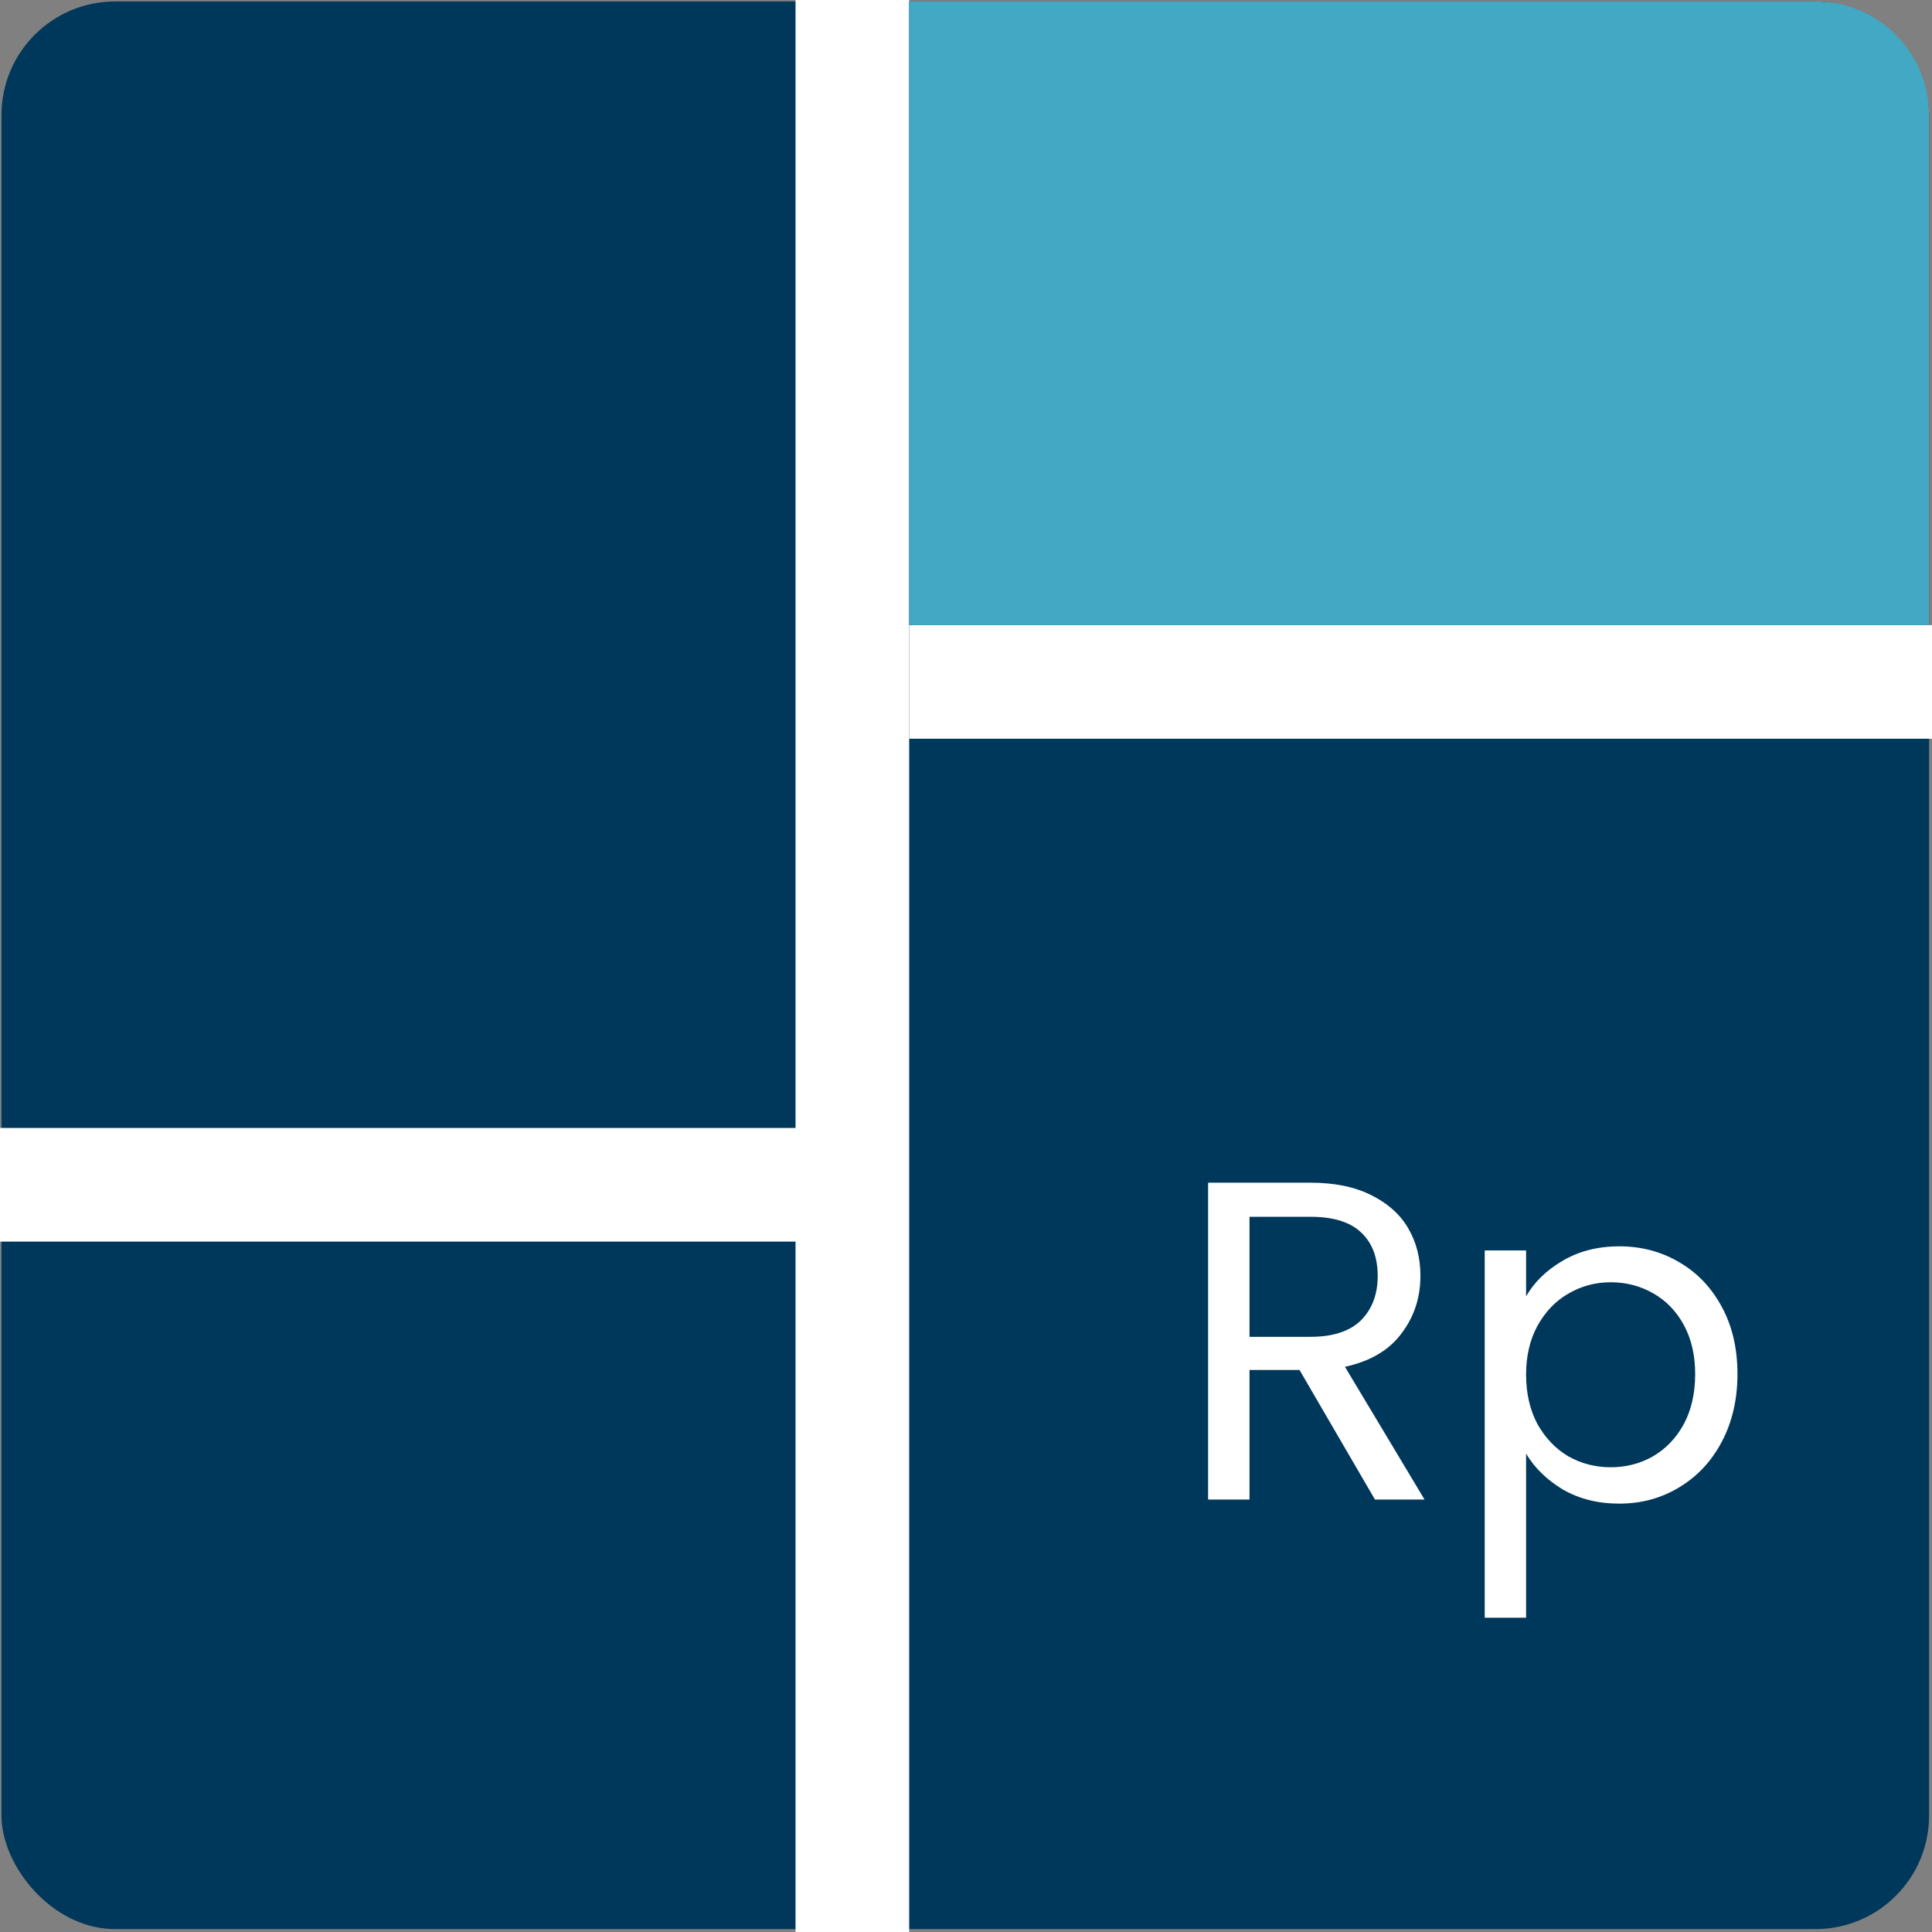
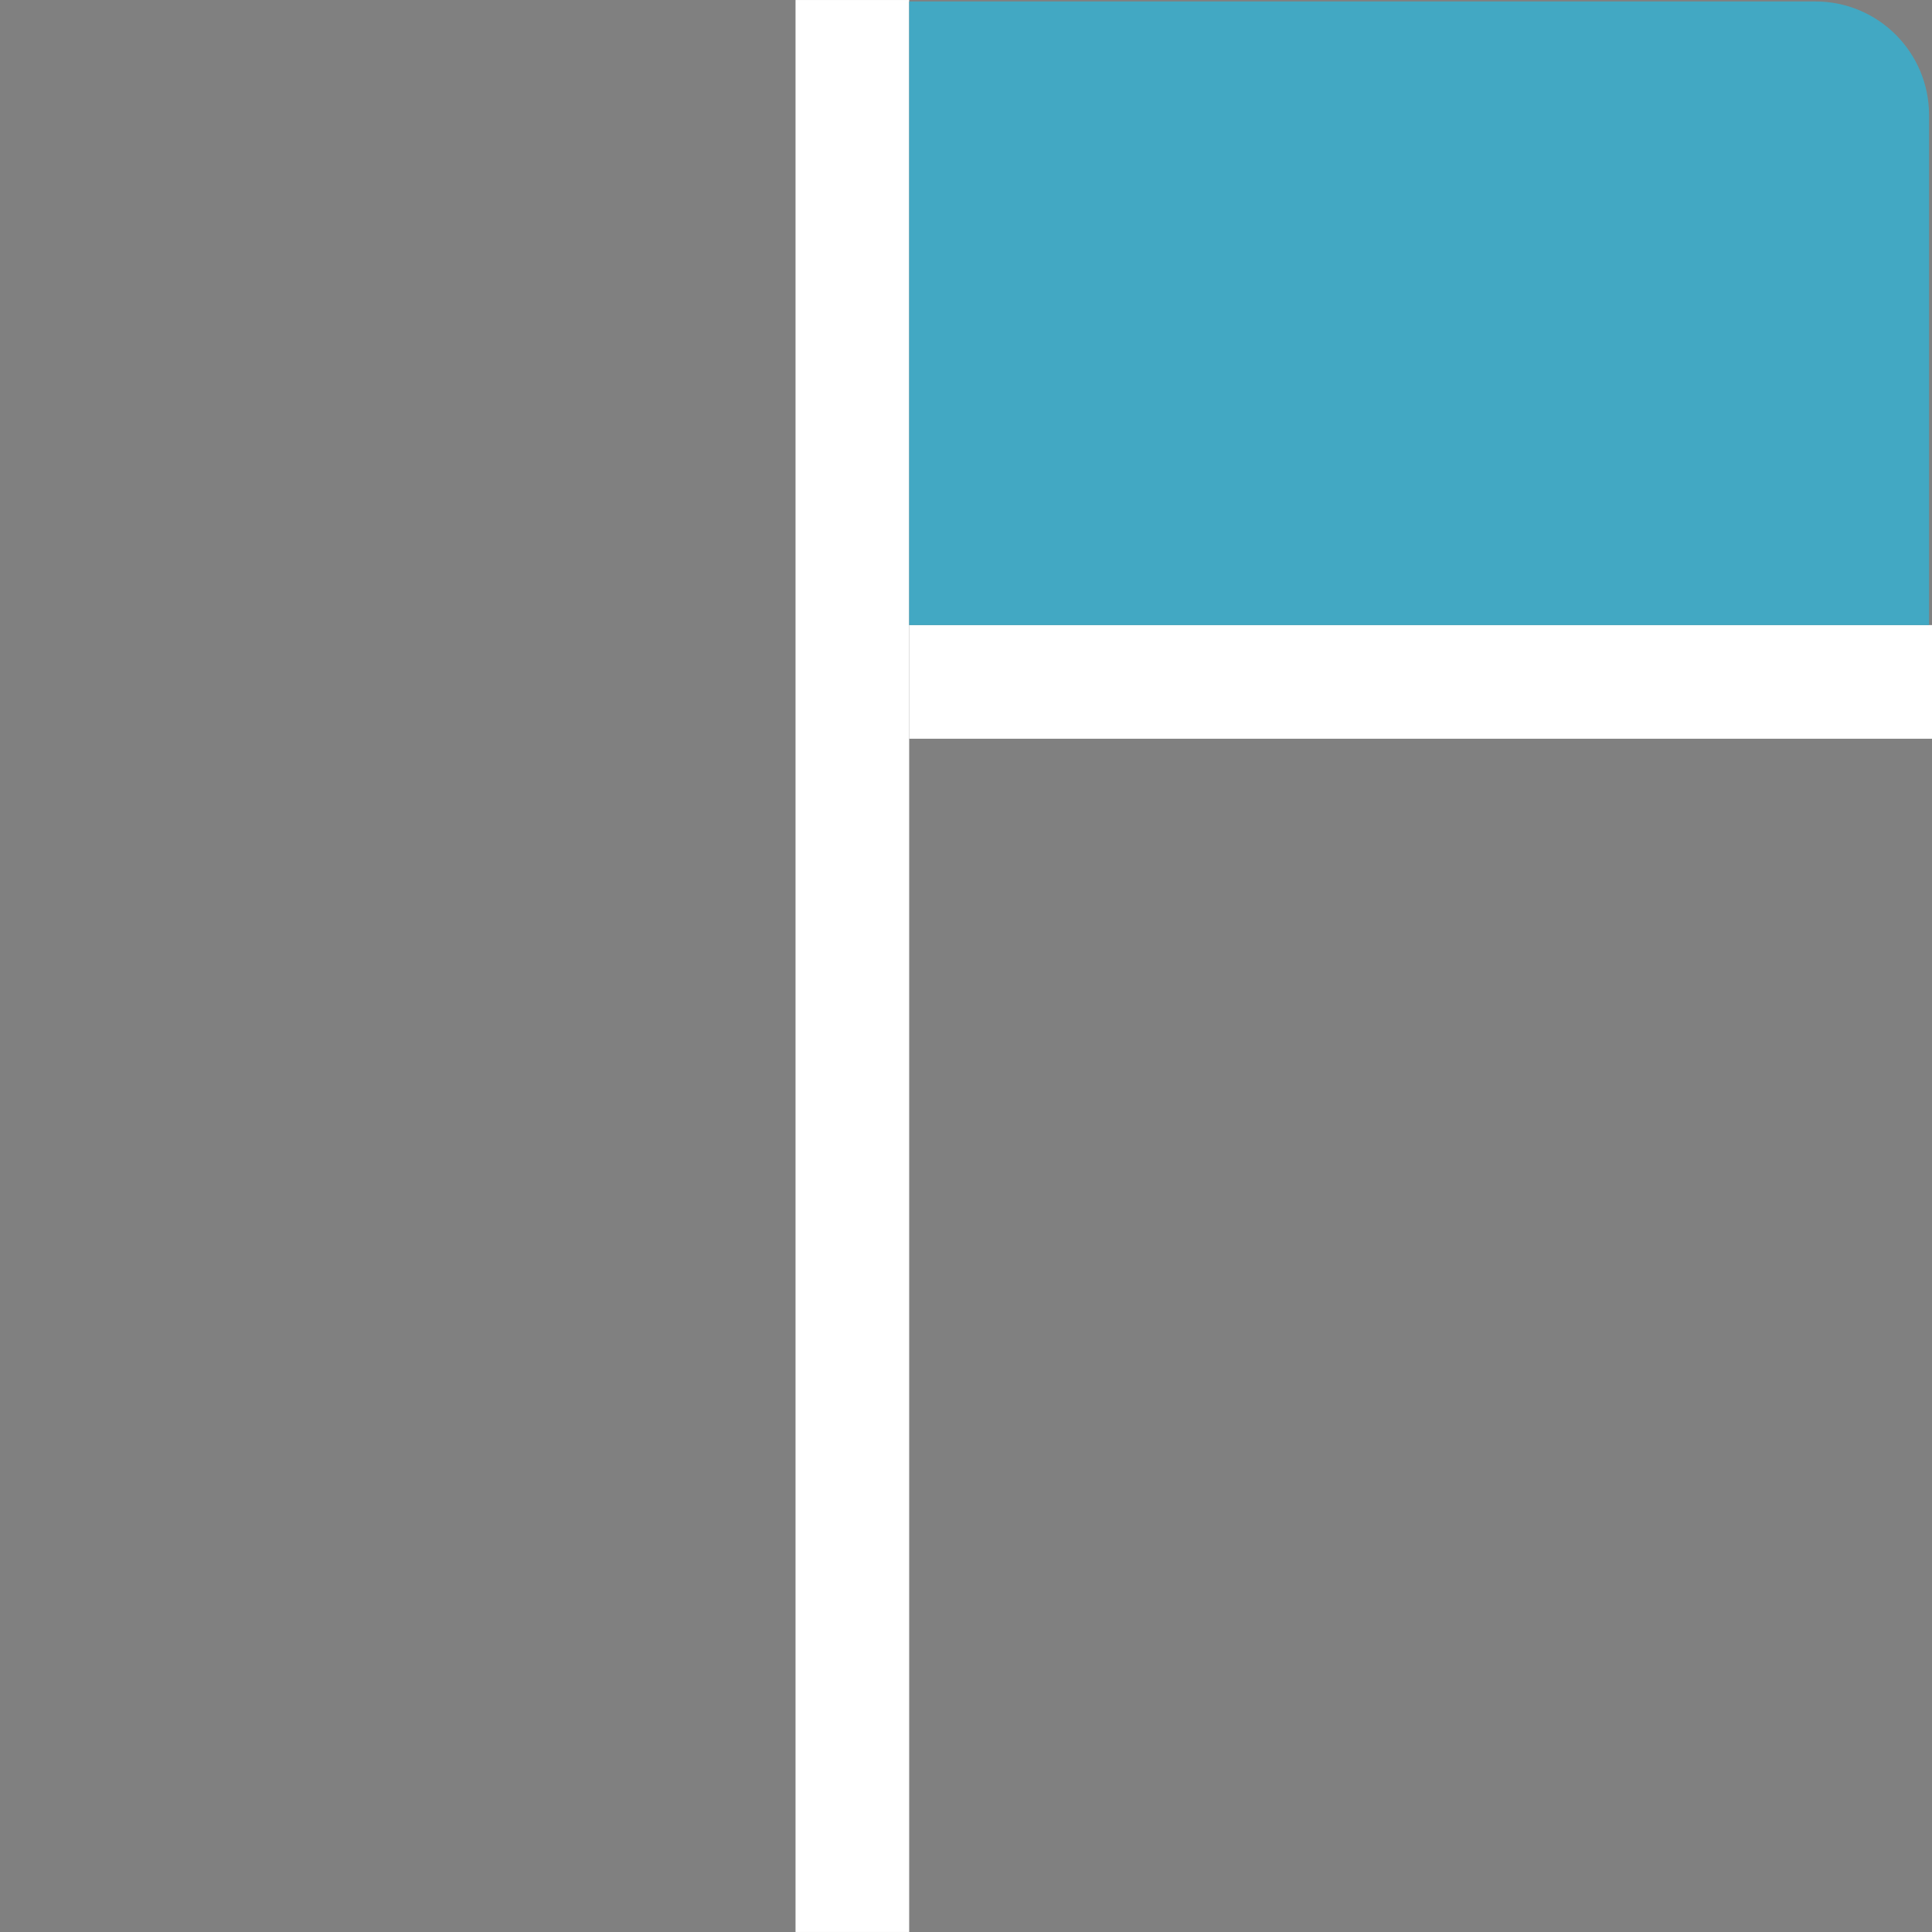
<svg xmlns="http://www.w3.org/2000/svg" width="62" height="62" viewBox="0 0 62 62" fill="none">
  <rect x="0" y="0" width="62" height="62" fill="#808080" stroke="none" />
-   <rect x="0.047" y="0.047" width="61.86" height="61.86" rx="3.647" fill="#00385C" />
-   <line x1="1.824" y1="38.021" x2="25.529" y2="38.021" stroke="white" stroke-width="3.647" stroke-linecap="square" />
  <line x1="31" y1="21.883" x2="60.177" y2="21.883" stroke="white" stroke-width="3.647" stroke-linecap="square" />
  <line x1="27.353" y1="1.824" x2="27.353" y2="60.176" stroke="white" stroke-width="3.647" stroke-linecap="square" />
-   <path d="M44.124 48.122L41.703 43.964H40.098V48.122H38.77V37.954H42.053C42.821 37.954 43.468 38.085 43.993 38.348C44.528 38.611 44.927 38.965 45.189 39.413C45.452 39.86 45.583 40.371 45.583 40.945C45.583 41.645 45.379 42.263 44.971 42.797C44.572 43.332 43.969 43.687 43.161 43.862L45.715 48.122H44.124ZM40.098 42.9H42.053C42.773 42.9 43.312 42.724 43.672 42.374C44.032 42.014 44.212 41.538 44.212 40.945C44.212 40.342 44.032 39.875 43.672 39.544C43.322 39.214 42.782 39.048 42.053 39.048H40.098V42.9ZM48.974 41.601C49.236 41.144 49.625 40.765 50.141 40.463C50.666 40.152 51.273 39.996 51.964 39.996C52.674 39.996 53.316 40.167 53.89 40.507C54.473 40.847 54.93 41.329 55.261 41.951C55.592 42.564 55.757 43.279 55.757 44.096C55.757 44.903 55.592 45.623 55.261 46.255C54.93 46.887 54.473 47.378 53.89 47.728C53.316 48.078 52.674 48.253 51.964 48.253C51.283 48.253 50.68 48.103 50.155 47.801C49.64 47.49 49.246 47.106 48.974 46.649V51.915H47.646V40.128H48.974V41.601ZM54.4 44.096C54.4 43.493 54.279 42.968 54.036 42.52C53.792 42.073 53.462 41.732 53.044 41.499C52.635 41.266 52.183 41.149 51.687 41.149C51.201 41.149 50.748 41.27 50.33 41.514C49.922 41.747 49.591 42.092 49.338 42.549C49.095 42.997 48.974 43.517 48.974 44.11C48.974 44.713 49.095 45.243 49.338 45.7C49.591 46.148 49.922 46.493 50.33 46.736C50.748 46.97 51.201 47.086 51.687 47.086C52.183 47.086 52.635 46.97 53.044 46.736C53.462 46.493 53.792 46.148 54.036 45.7C54.279 45.243 54.4 44.708 54.4 44.096Z" fill="white" />
  <path fill-rule="evenodd" clip-rule="evenodd" d="M29.176 20.06L61.906 20.06V3.694C61.906 1.68 60.274 0.047 58.259 0.047H29.176V20.06Z" fill="#42A8C3" />
</svg>